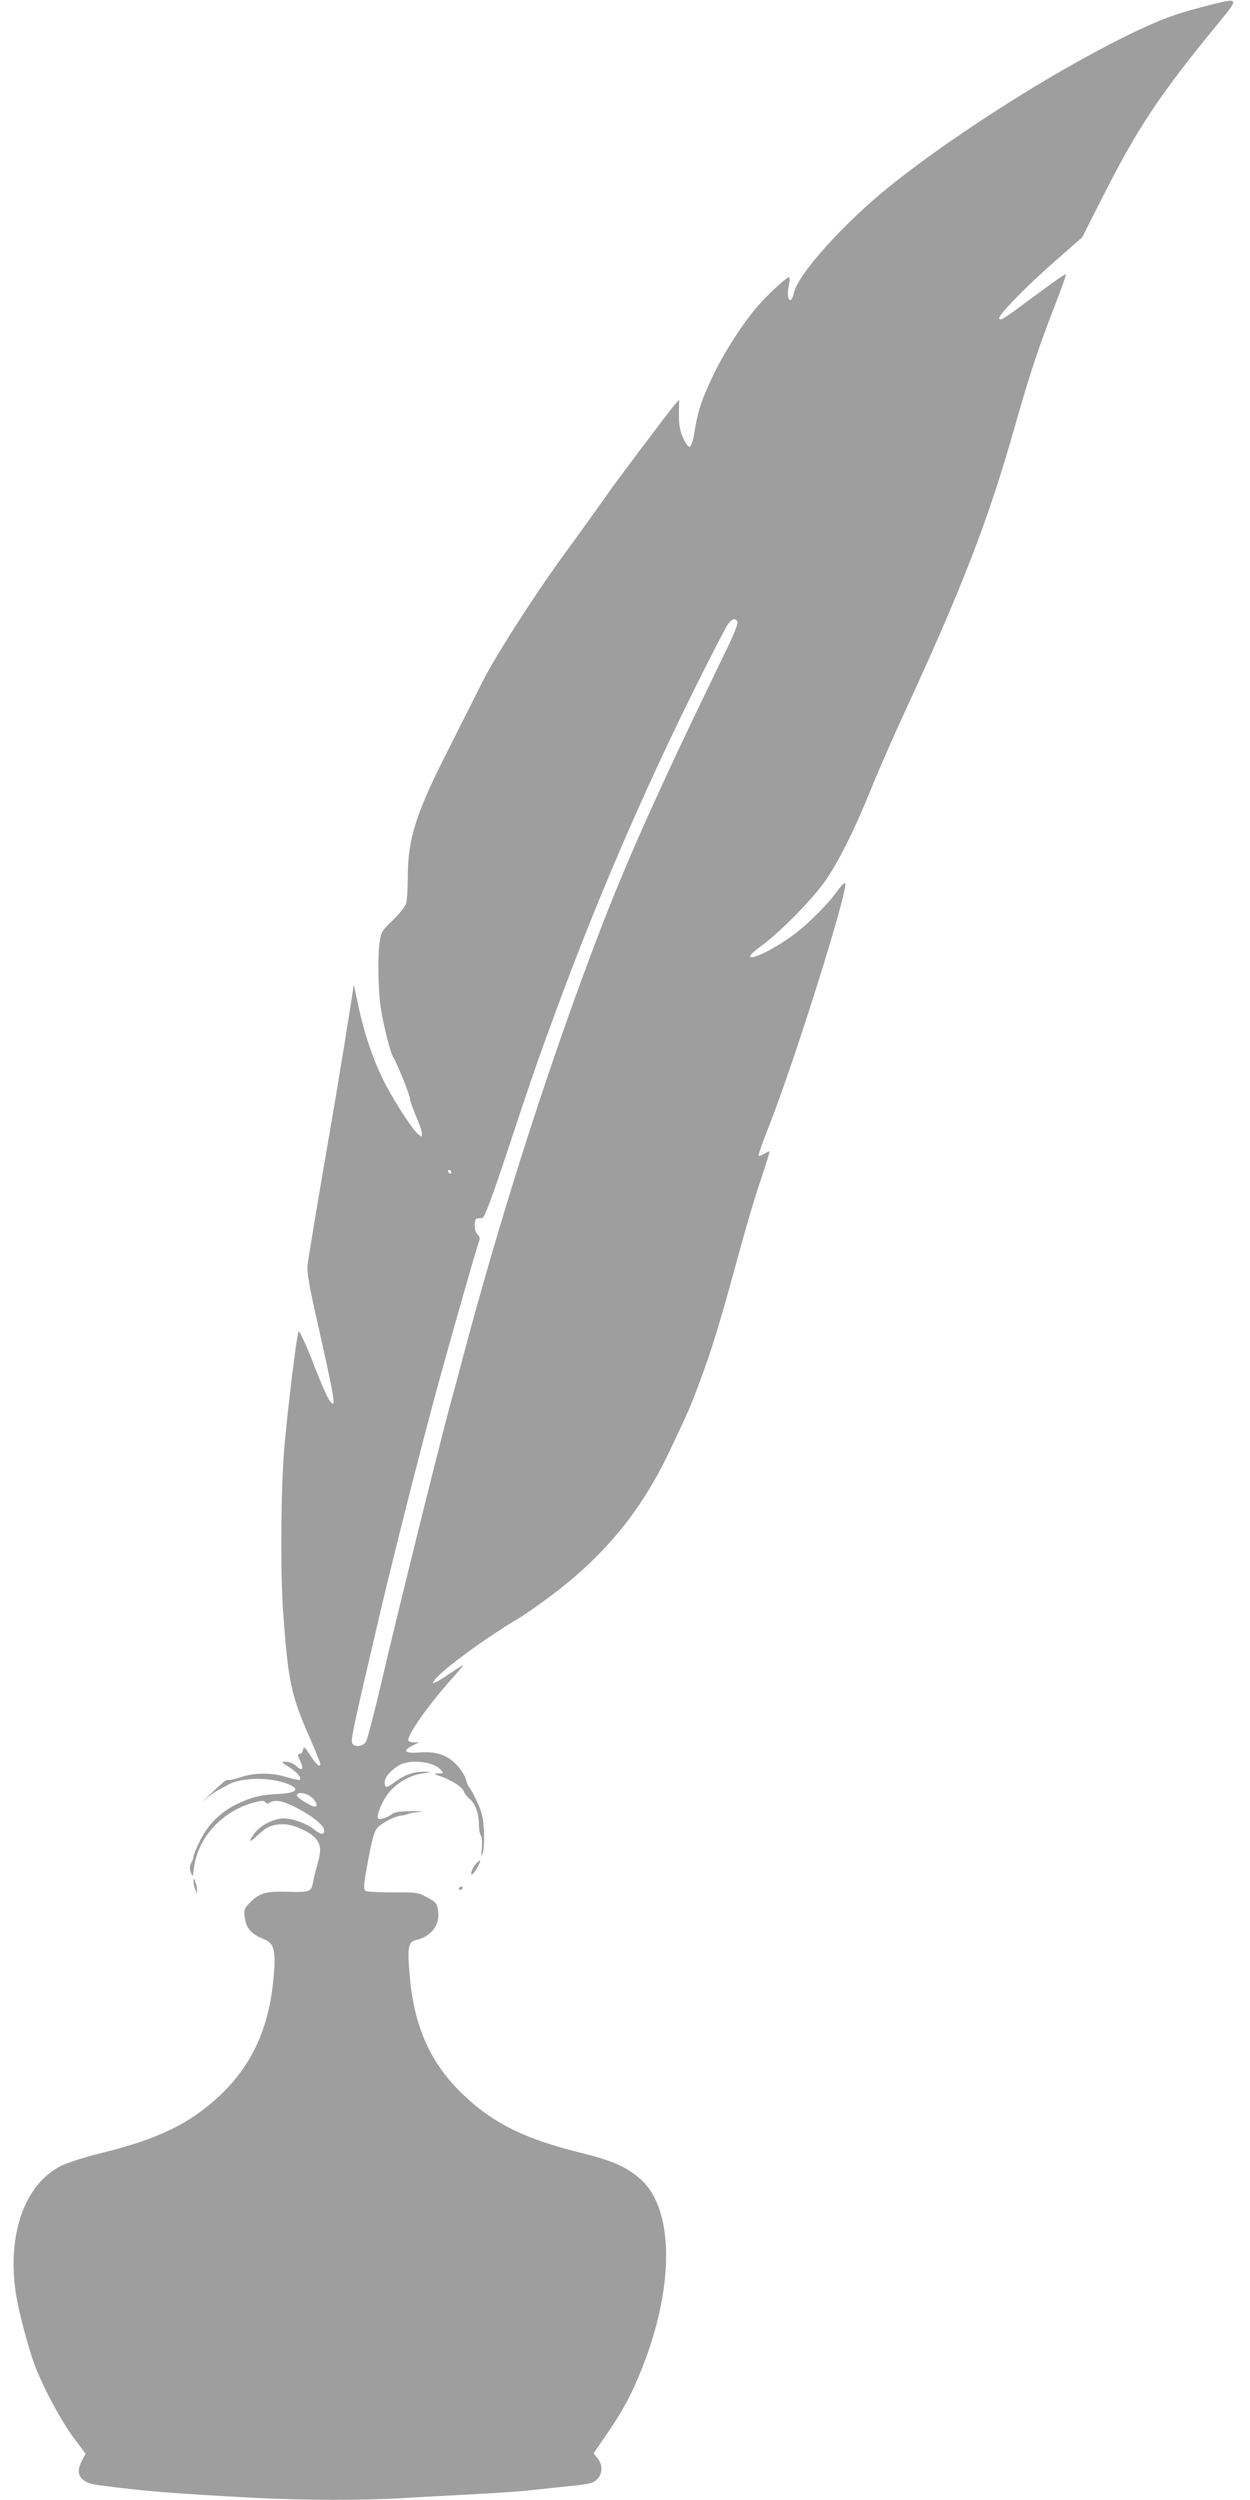
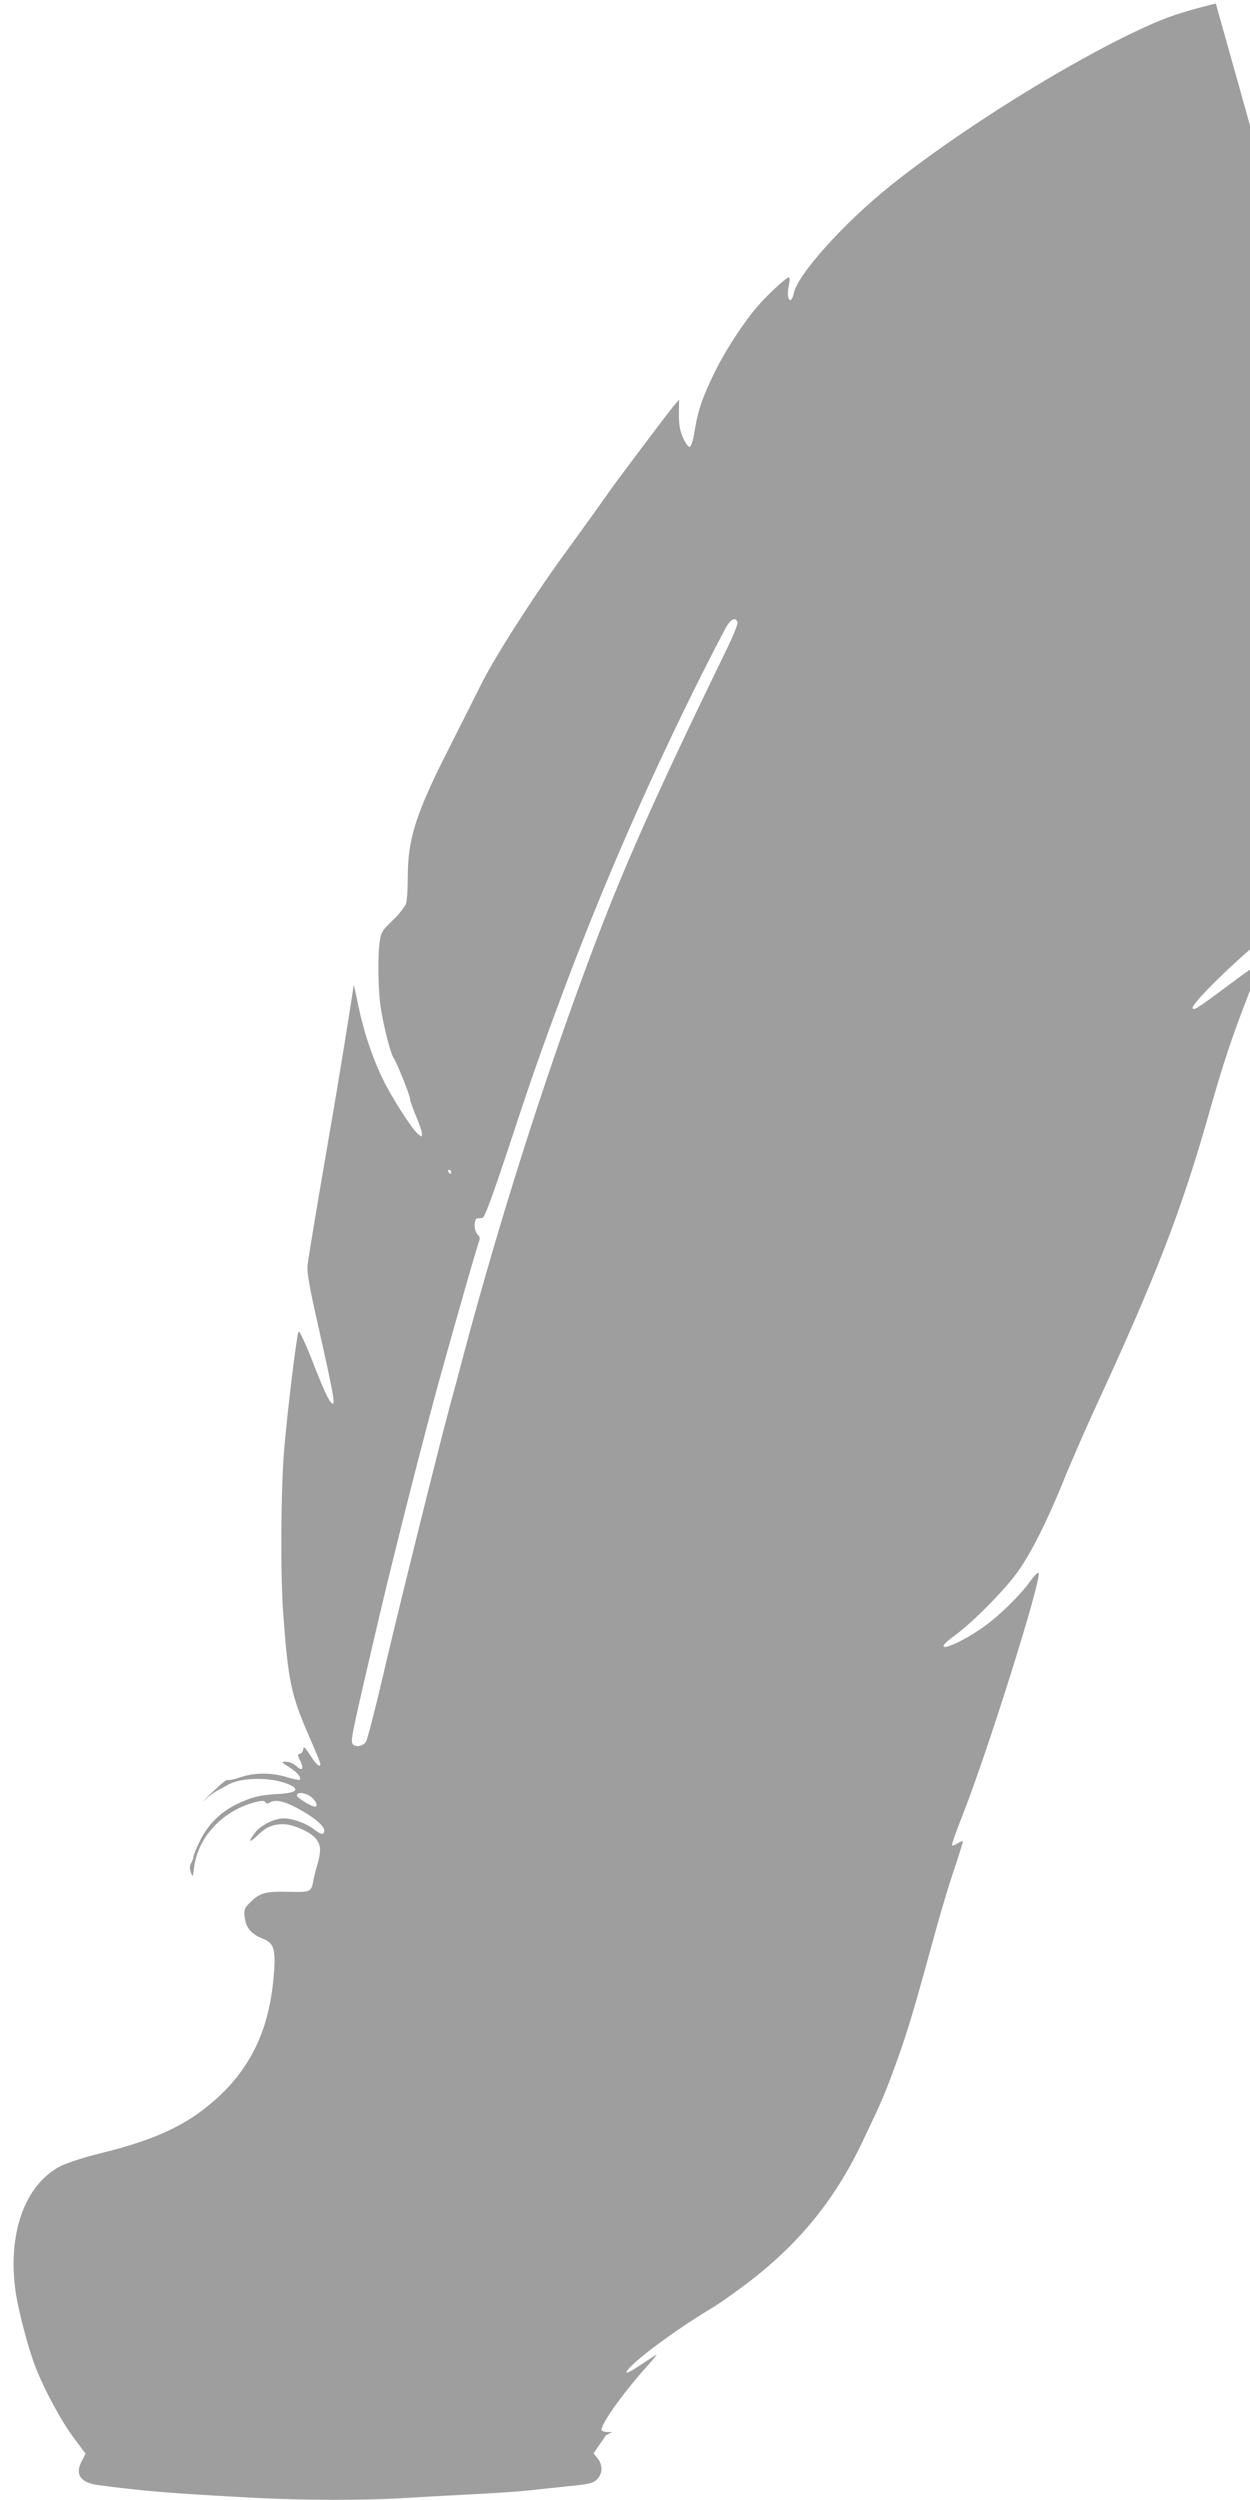
<svg xmlns="http://www.w3.org/2000/svg" version="1.0" width="640pt" height="1280pt" viewBox="0 0 640 1280" preserveAspectRatio="xMidYMid meet">
  <g transform="translate(0,1280) scale(0.1,-0.1)" fill="#9e9e9e" stroke="none">
-     <path d="M6225 12782 c-174 -43 -248 -68 -368 -123 -384 -176 -949 -529 -1302 -813 -234 -188 -469 -449 -490 -545 -4 -17 -10 -33 -15 -36 -15 -9 -21 31 -11 74 5 25 5 41 0 41 -11 0 -86 -67 -143 -129 -73 -78 -175 -232 -236 -355 -65 -134 -86 -195 -104 -305 -6 -41 -17 -76 -24 -79 -7 -2 -22 17 -34 45 -17 37 -22 66 -22 123 l1 74 -29 -34 c-27 -32 -295 -388 -328 -436 -21 -31 -164 -230 -235 -327 -159 -219 -351 -520 -419 -656 -40 -80 -116 -231 -169 -336 -165 -323 -209 -459 -209 -650 0 -60 -4 -124 -9 -141 -5 -16 -36 -55 -68 -86 -53 -50 -60 -60 -67 -109 -11 -74 -8 -258 6 -343 17 -102 49 -228 65 -252 19 -30 85 -194 85 -213 0 -9 14 -47 30 -86 17 -38 30 -78 30 -89 0 -19 0 -19 -22 0 -33 29 -135 190 -178 279 -55 114 -97 241 -125 374 -13 64 -24 113 -24 108 -4 -37 -82 -522 -126 -772 -54 -312 -104 -612 -110 -660 -4 -40 7 -107 59 -335 73 -326 84 -386 67 -376 -17 11 -43 66 -106 229 -32 81 -62 144 -66 140 -9 -11 -55 -384 -74 -603 -17 -201 -20 -640 -5 -840 26 -352 39 -416 136 -638 30 -68 54 -128 54 -133 0 -22 -20 -5 -51 43 -29 45 -34 49 -37 30 -2 -12 -10 -22 -18 -22 -11 0 -11 -6 3 -35 20 -43 11 -56 -20 -27 -13 12 -36 22 -52 22 -28 0 -27 -1 17 -29 42 -27 63 -53 52 -64 -3 -2 -32 4 -65 14 -77 24 -168 24 -239 -1 -30 -10 -58 -16 -62 -14 -8 5 -26 -10 -108 -88 -25 -24 -30 -29 -10 -12 19 17 47 38 61 45 15 8 40 22 57 31 67 39 220 40 308 3 62 -26 43 -45 -49 -50 -95 -5 -136 -15 -214 -52 -87 -42 -152 -108 -193 -196 -17 -34 -30 -68 -30 -75 0 -7 -5 -20 -11 -30 -8 -13 -9 -28 -2 -48 10 -28 10 -26 17 26 20 154 145 288 309 332 36 9 50 10 55 1 5 -8 13 -9 22 -3 28 18 68 10 135 -24 86 -45 145 -93 145 -117 0 -26 -15 -24 -54 6 -41 31 -108 55 -154 55 -48 0 -117 -35 -147 -74 -37 -48 -30 -55 13 -14 43 43 78 58 132 58 51 0 141 -40 168 -75 26 -33 27 -61 6 -135 -9 -30 -18 -68 -21 -85 -9 -51 -16 -54 -126 -51 -116 3 -147 -5 -196 -54 -30 -30 -33 -38 -28 -77 6 -53 34 -86 92 -109 60 -22 69 -57 55 -206 -23 -251 -109 -439 -271 -594 -154 -146 -320 -227 -616 -299 -88 -22 -171 -49 -206 -67 -182 -97 -269 -346 -227 -643 15 -99 64 -286 100 -380 47 -121 134 -282 200 -370 l58 -78 -19 -37 c-37 -70 -7 -112 86 -124 232 -31 385 -43 800 -65 243 -13 558 -13 749 -2 94 6 265 15 379 21 115 6 243 15 285 20 42 5 131 14 196 21 103 10 123 15 143 35 29 29 30 73 3 107 l-21 26 64 93 c86 125 127 201 182 337 170 424 167 823 -7 975 -71 62 -141 93 -298 132 -286 70 -451 150 -603 294 -170 160 -256 348 -279 611 -13 150 -8 176 30 185 81 19 125 77 115 151 -5 37 -10 44 -55 68 -47 26 -57 27 -176 26 -70 0 -133 3 -141 8 -11 7 -9 33 14 157 23 122 32 152 52 170 28 26 84 54 116 58 12 1 29 5 37 9 8 3 35 8 60 10 25 3 7 4 -40 4 -53 0 -91 -5 -100 -13 -22 -19 -69 -34 -74 -25 -10 15 20 88 52 129 43 54 109 92 175 102 51 7 51 8 11 9 -52 1 -98 -14 -148 -50 -48 -35 -56 -36 -56 -6 0 26 23 56 67 85 52 36 179 26 218 -18 18 -20 17 -20 -11 -20 -26 -1 -24 -3 15 -16 59 -21 110 -55 117 -79 4 -10 17 -27 30 -37 27 -22 45 -72 46 -130 0 -24 5 -49 10 -56 6 -7 8 -35 5 -65 -4 -41 -3 -47 4 -27 6 14 9 63 7 110 -3 68 -9 98 -33 150 -16 36 -35 71 -41 77 -7 7 -15 27 -19 44 -4 17 -26 50 -48 74 -50 52 -105 69 -194 62 -72 -5 -84 9 -30 36 l32 16 -27 0 c-16 1 -28 6 -28 11 0 34 101 176 218 309 42 46 70 81 62 76 -8 -5 -41 -26 -72 -47 -79 -53 -100 -59 -63 -18 59 63 263 211 430 310 22 13 92 62 155 109 269 201 456 426 599 722 106 222 118 250 170 392 59 159 91 266 166 537 74 271 101 362 147 500 21 63 38 118 38 123 0 4 -11 0 -25 -9 -14 -9 -28 -14 -31 -11 -3 2 21 69 52 148 126 318 403 1196 392 1246 -2 8 -23 -13 -47 -47 -54 -74 -168 -184 -247 -237 -152 -104 -270 -132 -132 -33 89 65 254 232 320 325 70 100 148 255 234 466 36 90 107 252 156 359 318 689 446 1019 588 1520 74 261 121 401 201 606 33 85 59 157 56 160 -2 3 -67 -42 -143 -99 -175 -130 -191 -141 -198 -128 -9 14 141 168 294 301 l131 115 94 186 c190 377 301 544 625 937 78 95 75 102 -35 74z m-2449 -3167 c3 -8 -20 -67 -52 -132 -372 -766 -537 -1135 -707 -1593 -237 -634 -462 -1346 -643 -2025 -20 -77 -52 -196 -71 -265 -58 -214 -278 -1101 -348 -1405 -37 -159 -74 -300 -81 -312 -17 -27 -62 -31 -71 -7 -7 19 5 76 138 644 76 323 210 852 299 1180 84 305 201 715 215 751 3 9 -1 21 -10 29 -18 15 -20 79 -2 82 6 0 19 1 27 2 11 1 50 107 136 366 118 358 162 484 282 805 203 542 441 1086 709 1620 53 105 107 209 120 233 25 43 49 54 59 27z m-1466 -2815 c0 -5 -2 -10 -4 -10 -3 0 -8 5 -11 10 -3 6 -1 10 4 10 6 0 11 -4 11 -10z m-716 -3201 c24 -19 36 -49 19 -49 -19 0 -93 46 -93 57 0 20 45 15 74 -8z" />
+     <path d="M6225 12782 c-174 -43 -248 -68 -368 -123 -384 -176 -949 -529 -1302 -813 -234 -188 -469 -449 -490 -545 -4 -17 -10 -33 -15 -36 -15 -9 -21 31 -11 74 5 25 5 41 0 41 -11 0 -86 -67 -143 -129 -73 -78 -175 -232 -236 -355 -65 -134 -86 -195 -104 -305 -6 -41 -17 -76 -24 -79 -7 -2 -22 17 -34 45 -17 37 -22 66 -22 123 l1 74 -29 -34 c-27 -32 -295 -388 -328 -436 -21 -31 -164 -230 -235 -327 -159 -219 -351 -520 -419 -656 -40 -80 -116 -231 -169 -336 -165 -323 -209 -459 -209 -650 0 -60 -4 -124 -9 -141 -5 -16 -36 -55 -68 -86 -53 -50 -60 -60 -67 -109 -11 -74 -8 -258 6 -343 17 -102 49 -228 65 -252 19 -30 85 -194 85 -213 0 -9 14 -47 30 -86 17 -38 30 -78 30 -89 0 -19 0 -19 -22 0 -33 29 -135 190 -178 279 -55 114 -97 241 -125 374 -13 64 -24 113 -24 108 -4 -37 -82 -522 -126 -772 -54 -312 -104 -612 -110 -660 -4 -40 7 -107 59 -335 73 -326 84 -386 67 -376 -17 11 -43 66 -106 229 -32 81 -62 144 -66 140 -9 -11 -55 -384 -74 -603 -17 -201 -20 -640 -5 -840 26 -352 39 -416 136 -638 30 -68 54 -128 54 -133 0 -22 -20 -5 -51 43 -29 45 -34 49 -37 30 -2 -12 -10 -22 -18 -22 -11 0 -11 -6 3 -35 20 -43 11 -56 -20 -27 -13 12 -36 22 -52 22 -28 0 -27 -1 17 -29 42 -27 63 -53 52 -64 -3 -2 -32 4 -65 14 -77 24 -168 24 -239 -1 -30 -10 -58 -16 -62 -14 -8 5 -26 -10 -108 -88 -25 -24 -30 -29 -10 -12 19 17 47 38 61 45 15 8 40 22 57 31 67 39 220 40 308 3 62 -26 43 -45 -49 -50 -95 -5 -136 -15 -214 -52 -87 -42 -152 -108 -193 -196 -17 -34 -30 -68 -30 -75 0 -7 -5 -20 -11 -30 -8 -13 -9 -28 -2 -48 10 -28 10 -26 17 26 20 154 145 288 309 332 36 9 50 10 55 1 5 -8 13 -9 22 -3 28 18 68 10 135 -24 86 -45 145 -93 145 -117 0 -26 -15 -24 -54 6 -41 31 -108 55 -154 55 -48 0 -117 -35 -147 -74 -37 -48 -30 -55 13 -14 43 43 78 58 132 58 51 0 141 -40 168 -75 26 -33 27 -61 6 -135 -9 -30 -18 -68 -21 -85 -9 -51 -16 -54 -126 -51 -116 3 -147 -5 -196 -54 -30 -30 -33 -38 -28 -77 6 -53 34 -86 92 -109 60 -22 69 -57 55 -206 -23 -251 -109 -439 -271 -594 -154 -146 -320 -227 -616 -299 -88 -22 -171 -49 -206 -67 -182 -97 -269 -346 -227 -643 15 -99 64 -286 100 -380 47 -121 134 -282 200 -370 l58 -78 -19 -37 c-37 -70 -7 -112 86 -124 232 -31 385 -43 800 -65 243 -13 558 -13 749 -2 94 6 265 15 379 21 115 6 243 15 285 20 42 5 131 14 196 21 103 10 123 15 143 35 29 29 30 73 3 107 l-21 26 64 93 l32 16 -27 0 c-16 1 -28 6 -28 11 0 34 101 176 218 309 42 46 70 81 62 76 -8 -5 -41 -26 -72 -47 -79 -53 -100 -59 -63 -18 59 63 263 211 430 310 22 13 92 62 155 109 269 201 456 426 599 722 106 222 118 250 170 392 59 159 91 266 166 537 74 271 101 362 147 500 21 63 38 118 38 123 0 4 -11 0 -25 -9 -14 -9 -28 -14 -31 -11 -3 2 21 69 52 148 126 318 403 1196 392 1246 -2 8 -23 -13 -47 -47 -54 -74 -168 -184 -247 -237 -152 -104 -270 -132 -132 -33 89 65 254 232 320 325 70 100 148 255 234 466 36 90 107 252 156 359 318 689 446 1019 588 1520 74 261 121 401 201 606 33 85 59 157 56 160 -2 3 -67 -42 -143 -99 -175 -130 -191 -141 -198 -128 -9 14 141 168 294 301 l131 115 94 186 c190 377 301 544 625 937 78 95 75 102 -35 74z m-2449 -3167 c3 -8 -20 -67 -52 -132 -372 -766 -537 -1135 -707 -1593 -237 -634 -462 -1346 -643 -2025 -20 -77 -52 -196 -71 -265 -58 -214 -278 -1101 -348 -1405 -37 -159 -74 -300 -81 -312 -17 -27 -62 -31 -71 -7 -7 19 5 76 138 644 76 323 210 852 299 1180 84 305 201 715 215 751 3 9 -1 21 -10 29 -18 15 -20 79 -2 82 6 0 19 1 27 2 11 1 50 107 136 366 118 358 162 484 282 805 203 542 441 1086 709 1620 53 105 107 209 120 233 25 43 49 54 59 27z m-1466 -2815 c0 -5 -2 -10 -4 -10 -3 0 -8 5 -11 10 -3 6 -1 10 4 10 6 0 11 -4 11 -10z m-716 -3201 c24 -19 36 -49 19 -49 -19 0 -93 46 -93 57 0 20 45 15 74 -8z" />
    <path d="M2438 3259 c-20 -21 -35 -65 -19 -55 12 8 45 66 39 70 -2 2 -10 -5 -20 -15z" />
-     <path d="M991 3165 c0 -11 4 -29 9 -40 l9 -20 0 20 c0 11 -4 29 -9 40 l-9 20 0 -20z" />
    <path d="M2350 3129 c0 -5 5 -7 10 -4 6 3 10 8 10 11 0 2 -4 4 -10 4 -5 0 -10 -5 -10 -11z" />
  </g>
</svg>